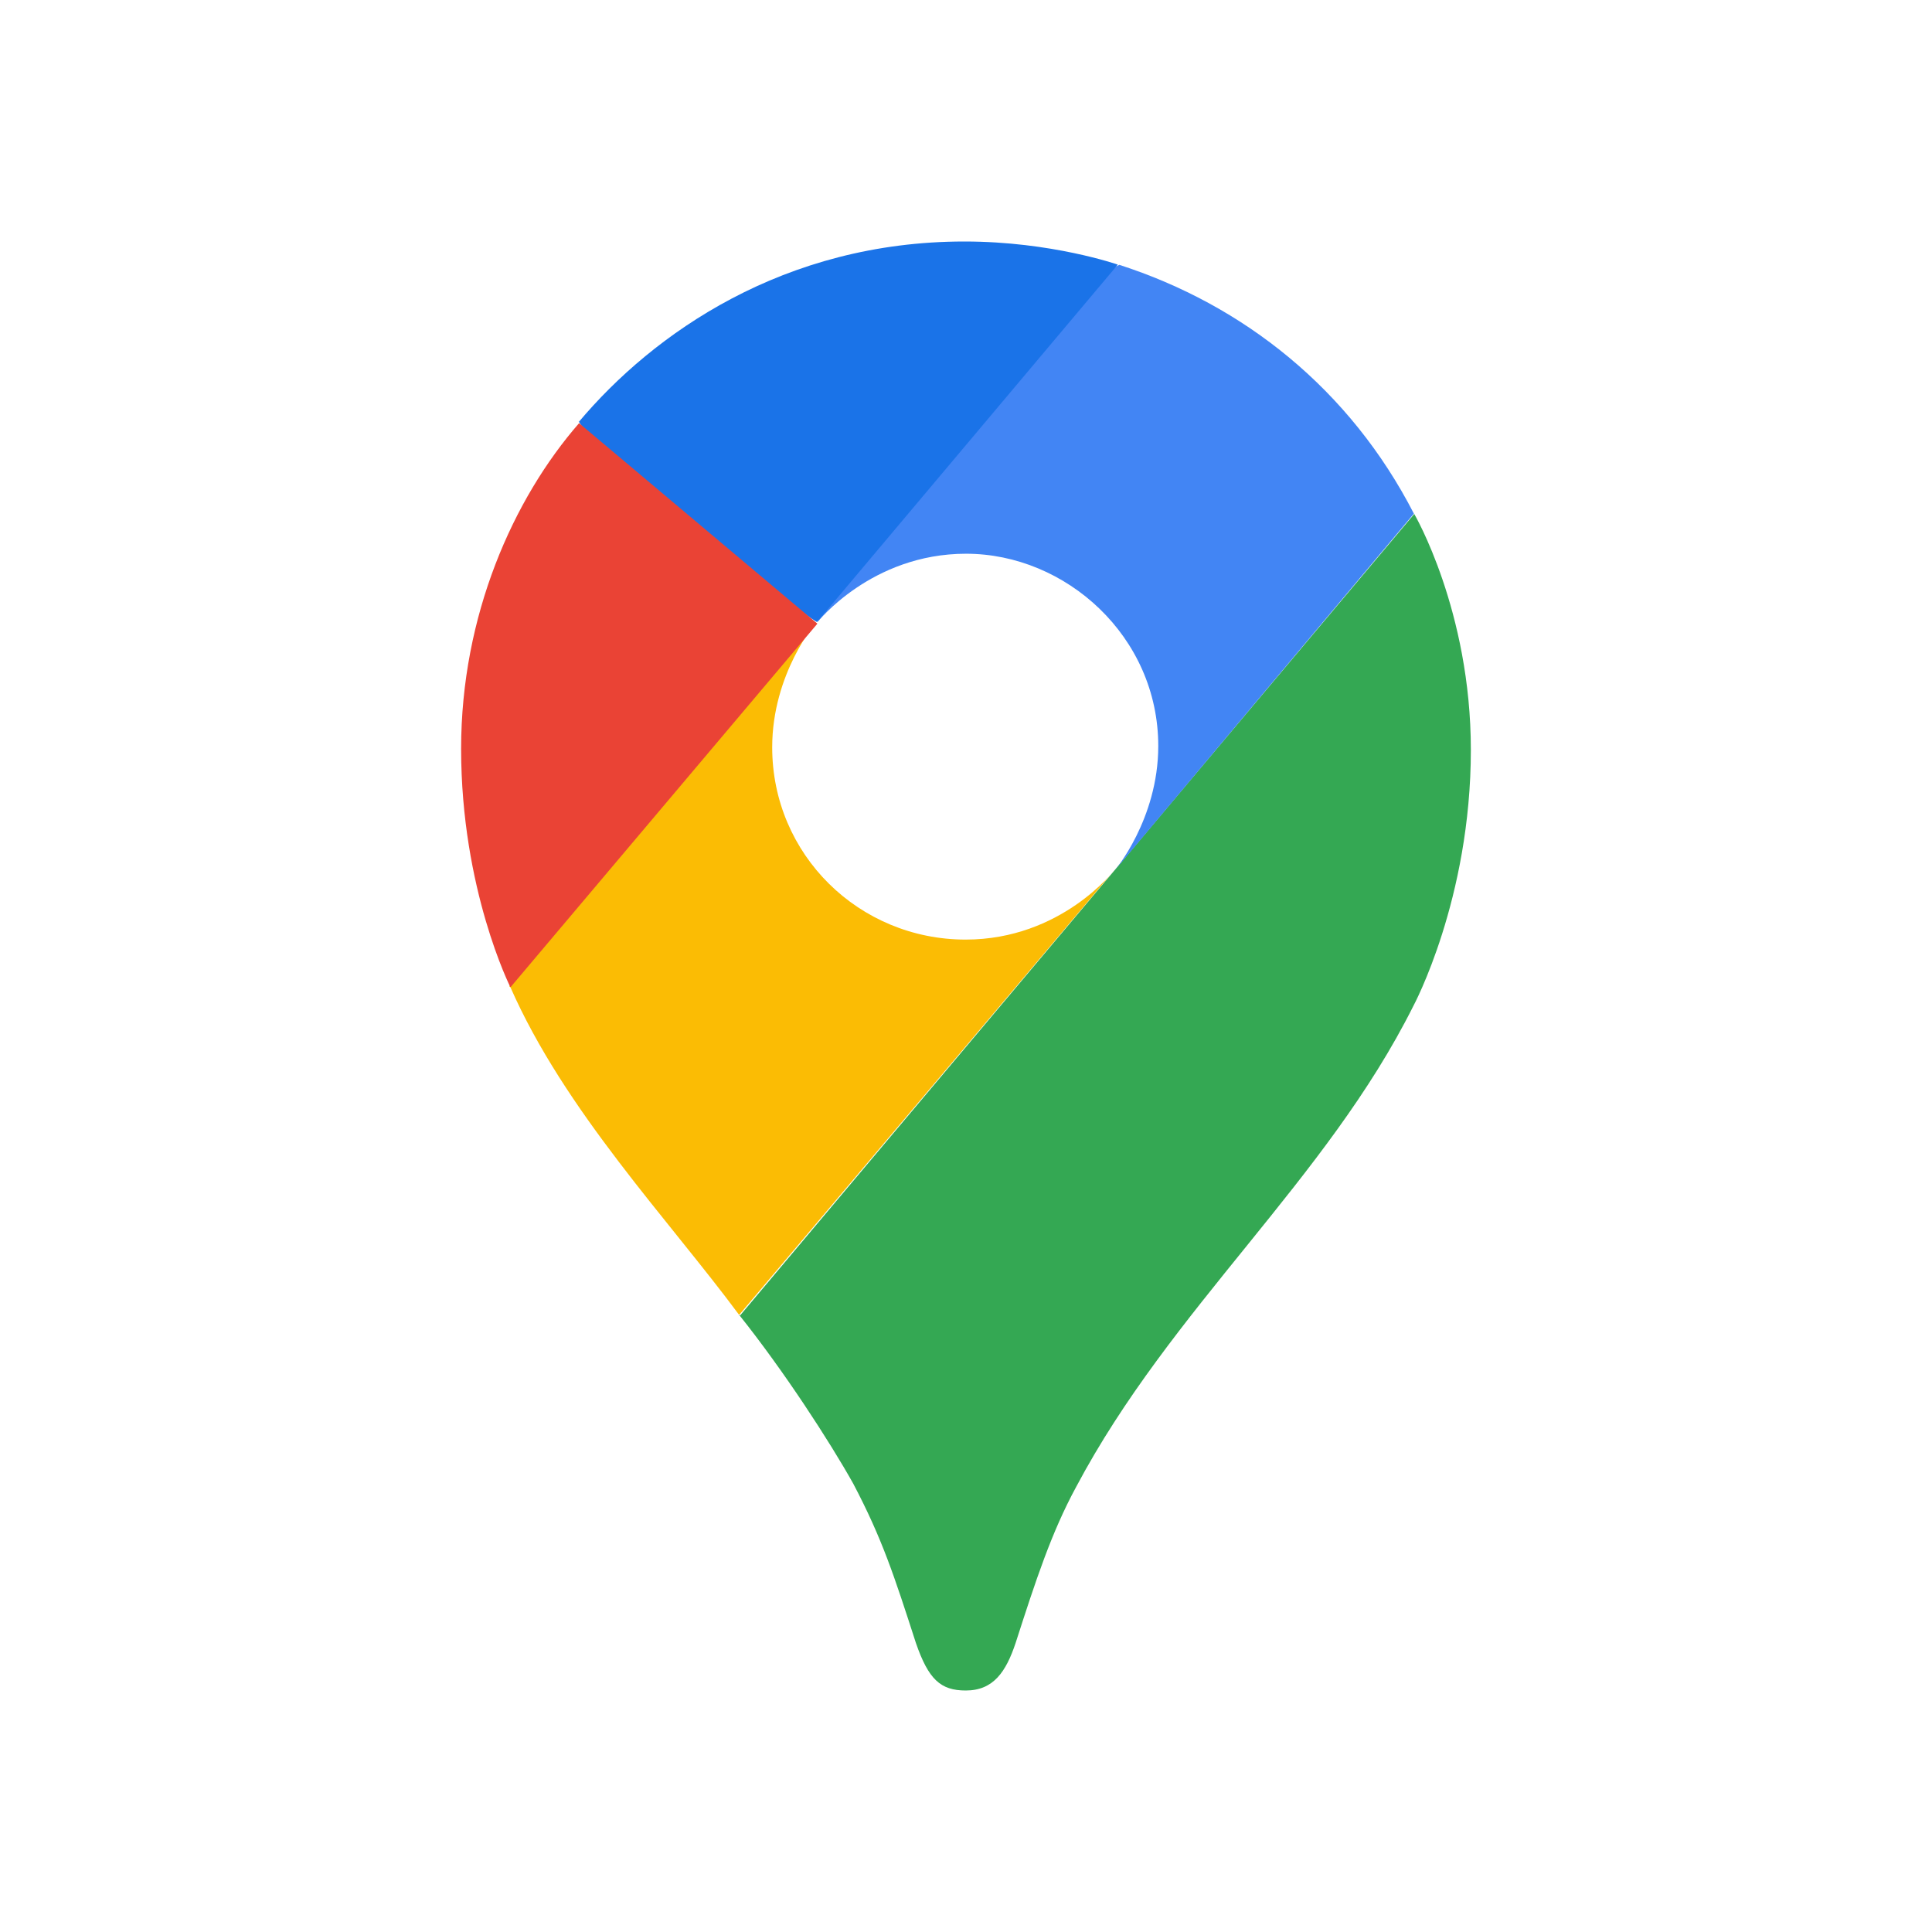
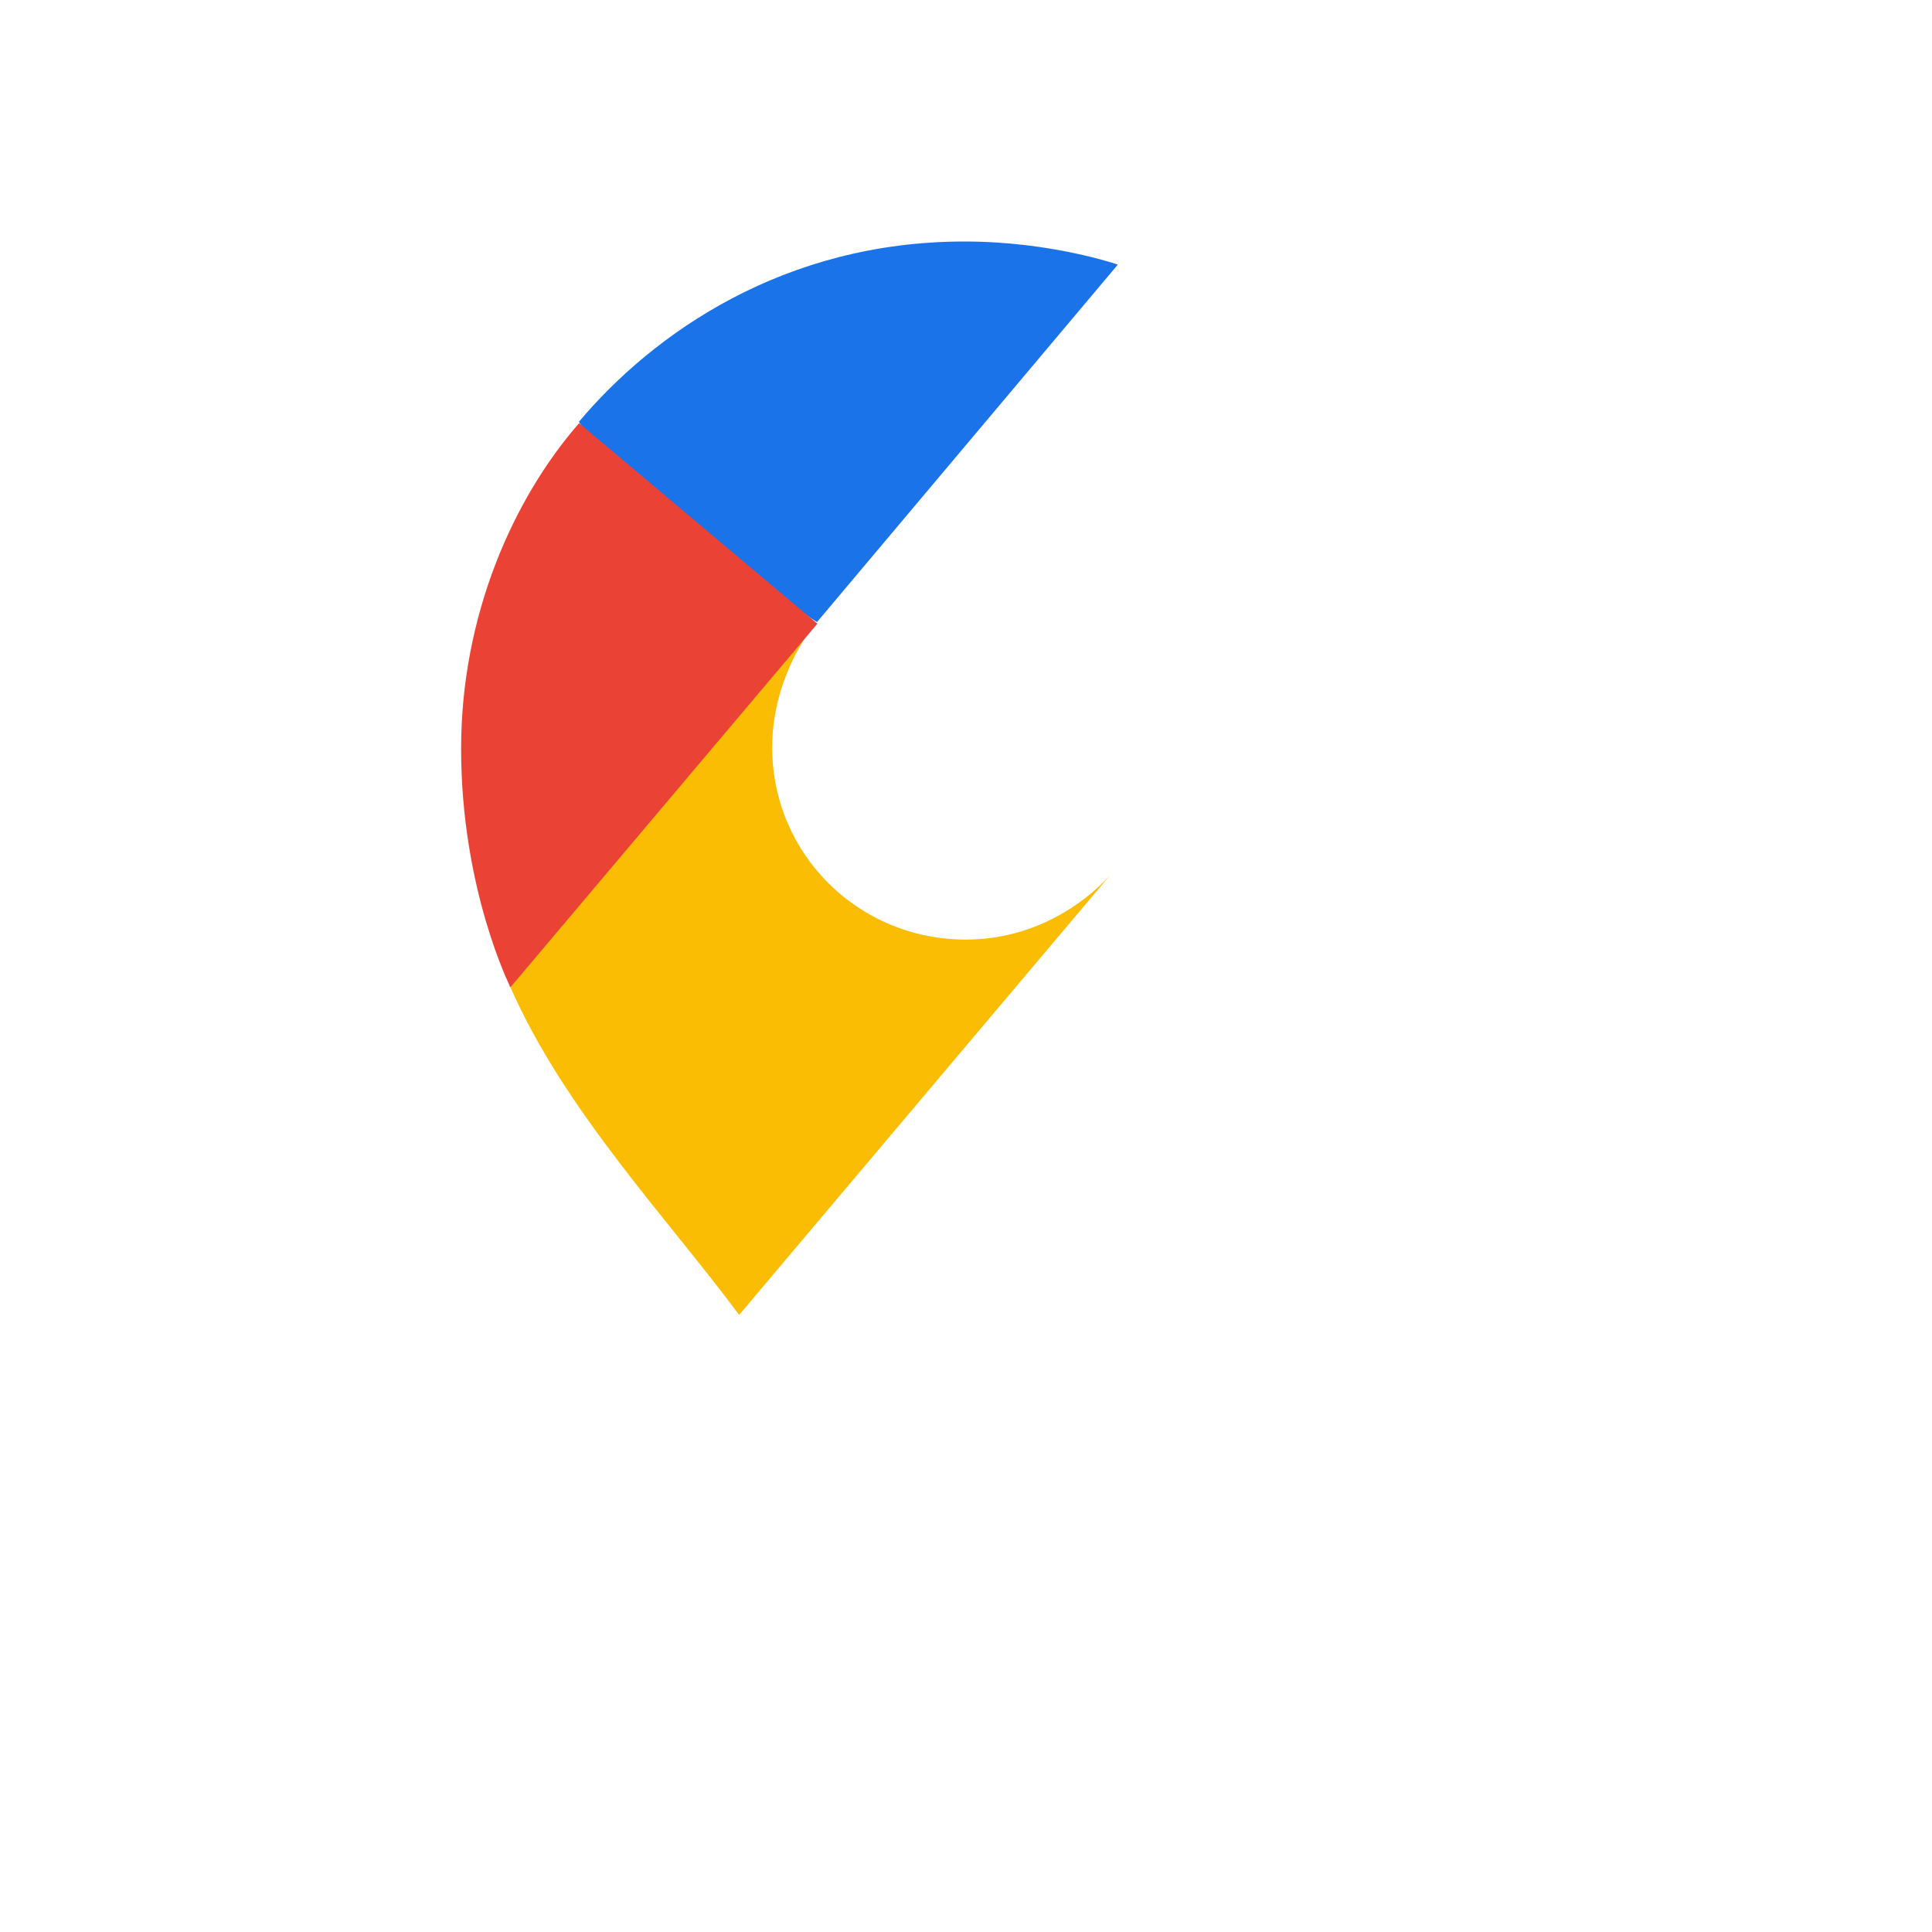
<svg xmlns="http://www.w3.org/2000/svg" width="64" height="64">
-   <path fill="#34a853" d="M24.486 43.558c1.48 1.853 2.99 4.181 3.778 5.588.962 1.829 1.36 3.064 2.075 5.275.418 1.212.817 1.579 1.653 1.579.915 0 1.333-.617 1.653-1.579.668-2.075 1.184-3.653 2-5.158 3.15-5.939 8.285-10.16 11.176-15.942 0 0 1.903-3.533 1.903-8.48 0-4.61-1.875-7.815-1.875-7.815L24.498 43.598Z" />
  <path fill="#fbbc04" d="M16.905 32.696c1.802 4.102 5.236 7.697 7.58 10.862l12.427-14.73s-1.755 2.297-4.924 2.297c-3.532 0-6.408-2.814-6.408-6.37 0-2.446 1.457-4.142 1.457-4.142-9.143 1.36-8.635 3.576-10.16 12.075z" />
-   <path fill="#4285f4" d="M37.068 8.77c4.142 1.332 7.659 4.142 9.769 8.245l-9.925 11.84s1.457-1.704 1.457-4.143c0-3.63-3.063-6.369-6.369-6.369-3.138 0-4.923 2.27-4.923 2.27.761-1.734 8.635-11.253 10.003-11.84z" />
  <path fill="#1a73e8" d="M19.172 13.979C21.642 11.04 25.97 8 31.949 8c2.888 0 5.08.766 5.08.766l-9.964 11.84c-.672-.365-7.23-5.47-7.893-6.643z" />
  <path fill="#ea4335" d="M16.905 32.696s-1.63-3.236-1.63-7.894c0-4.415 1.728-8.284 3.908-10.784l7.894 6.642-10.16 12.036Z" />
</svg>